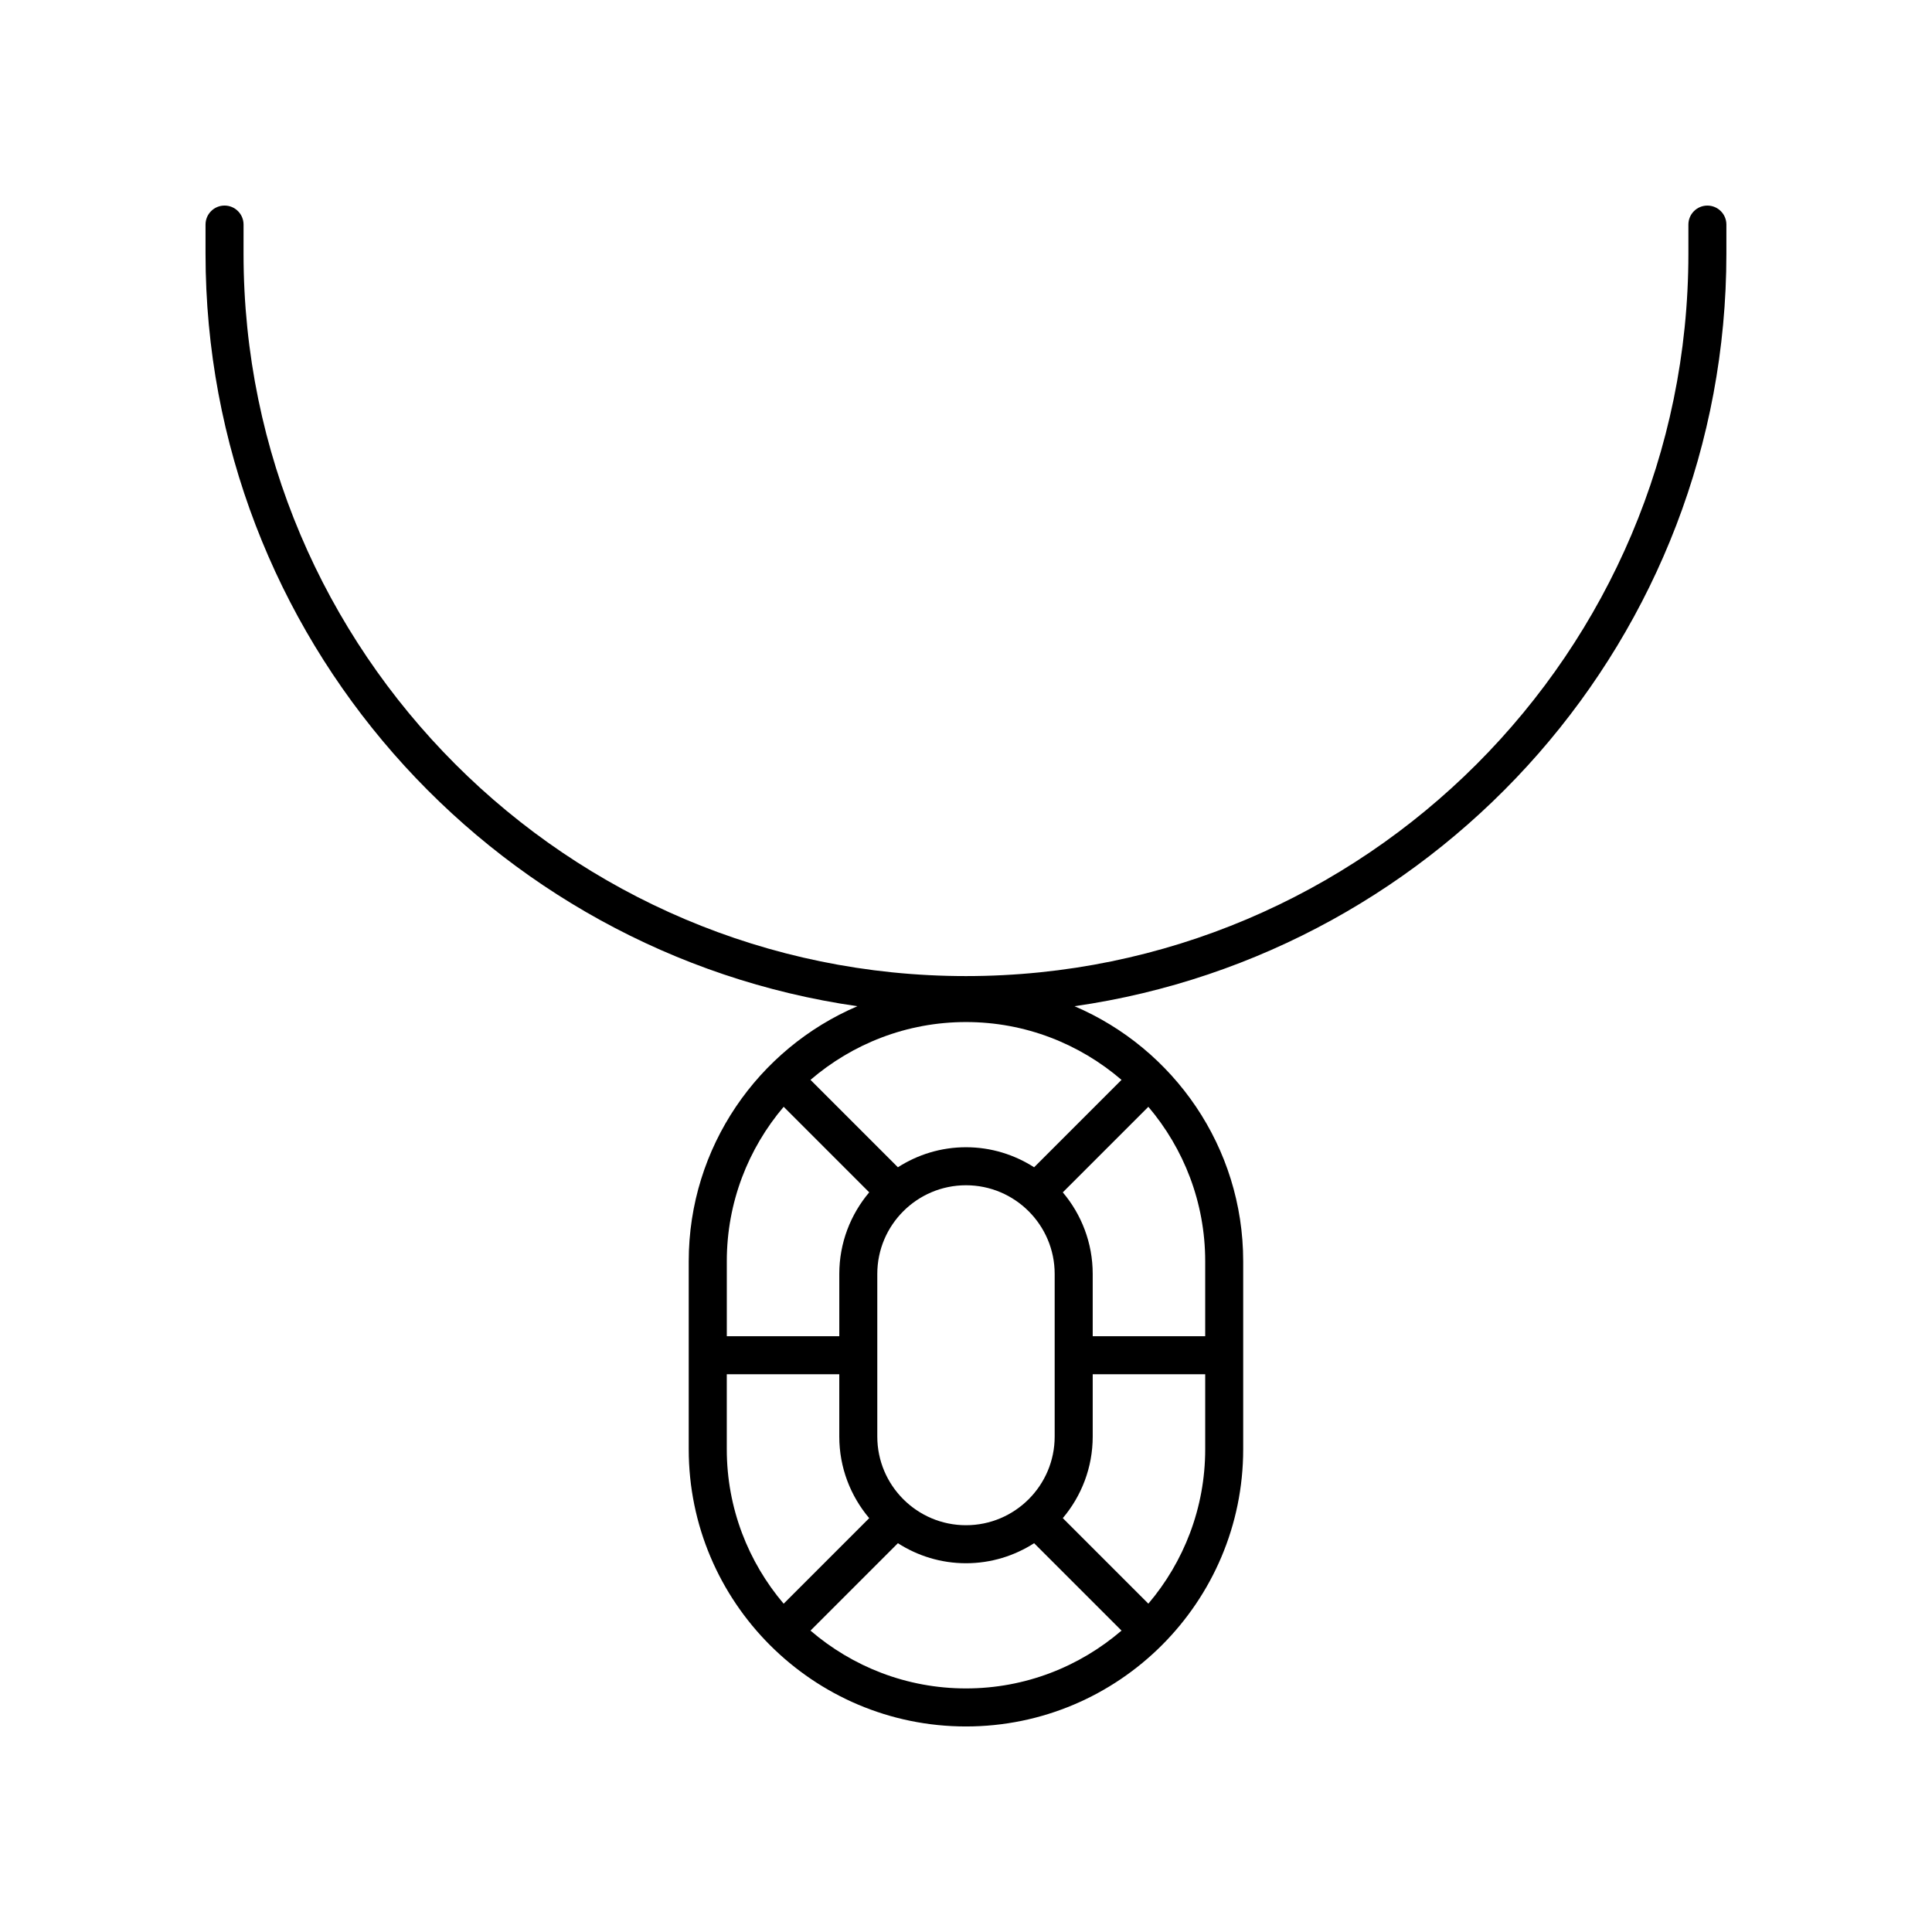
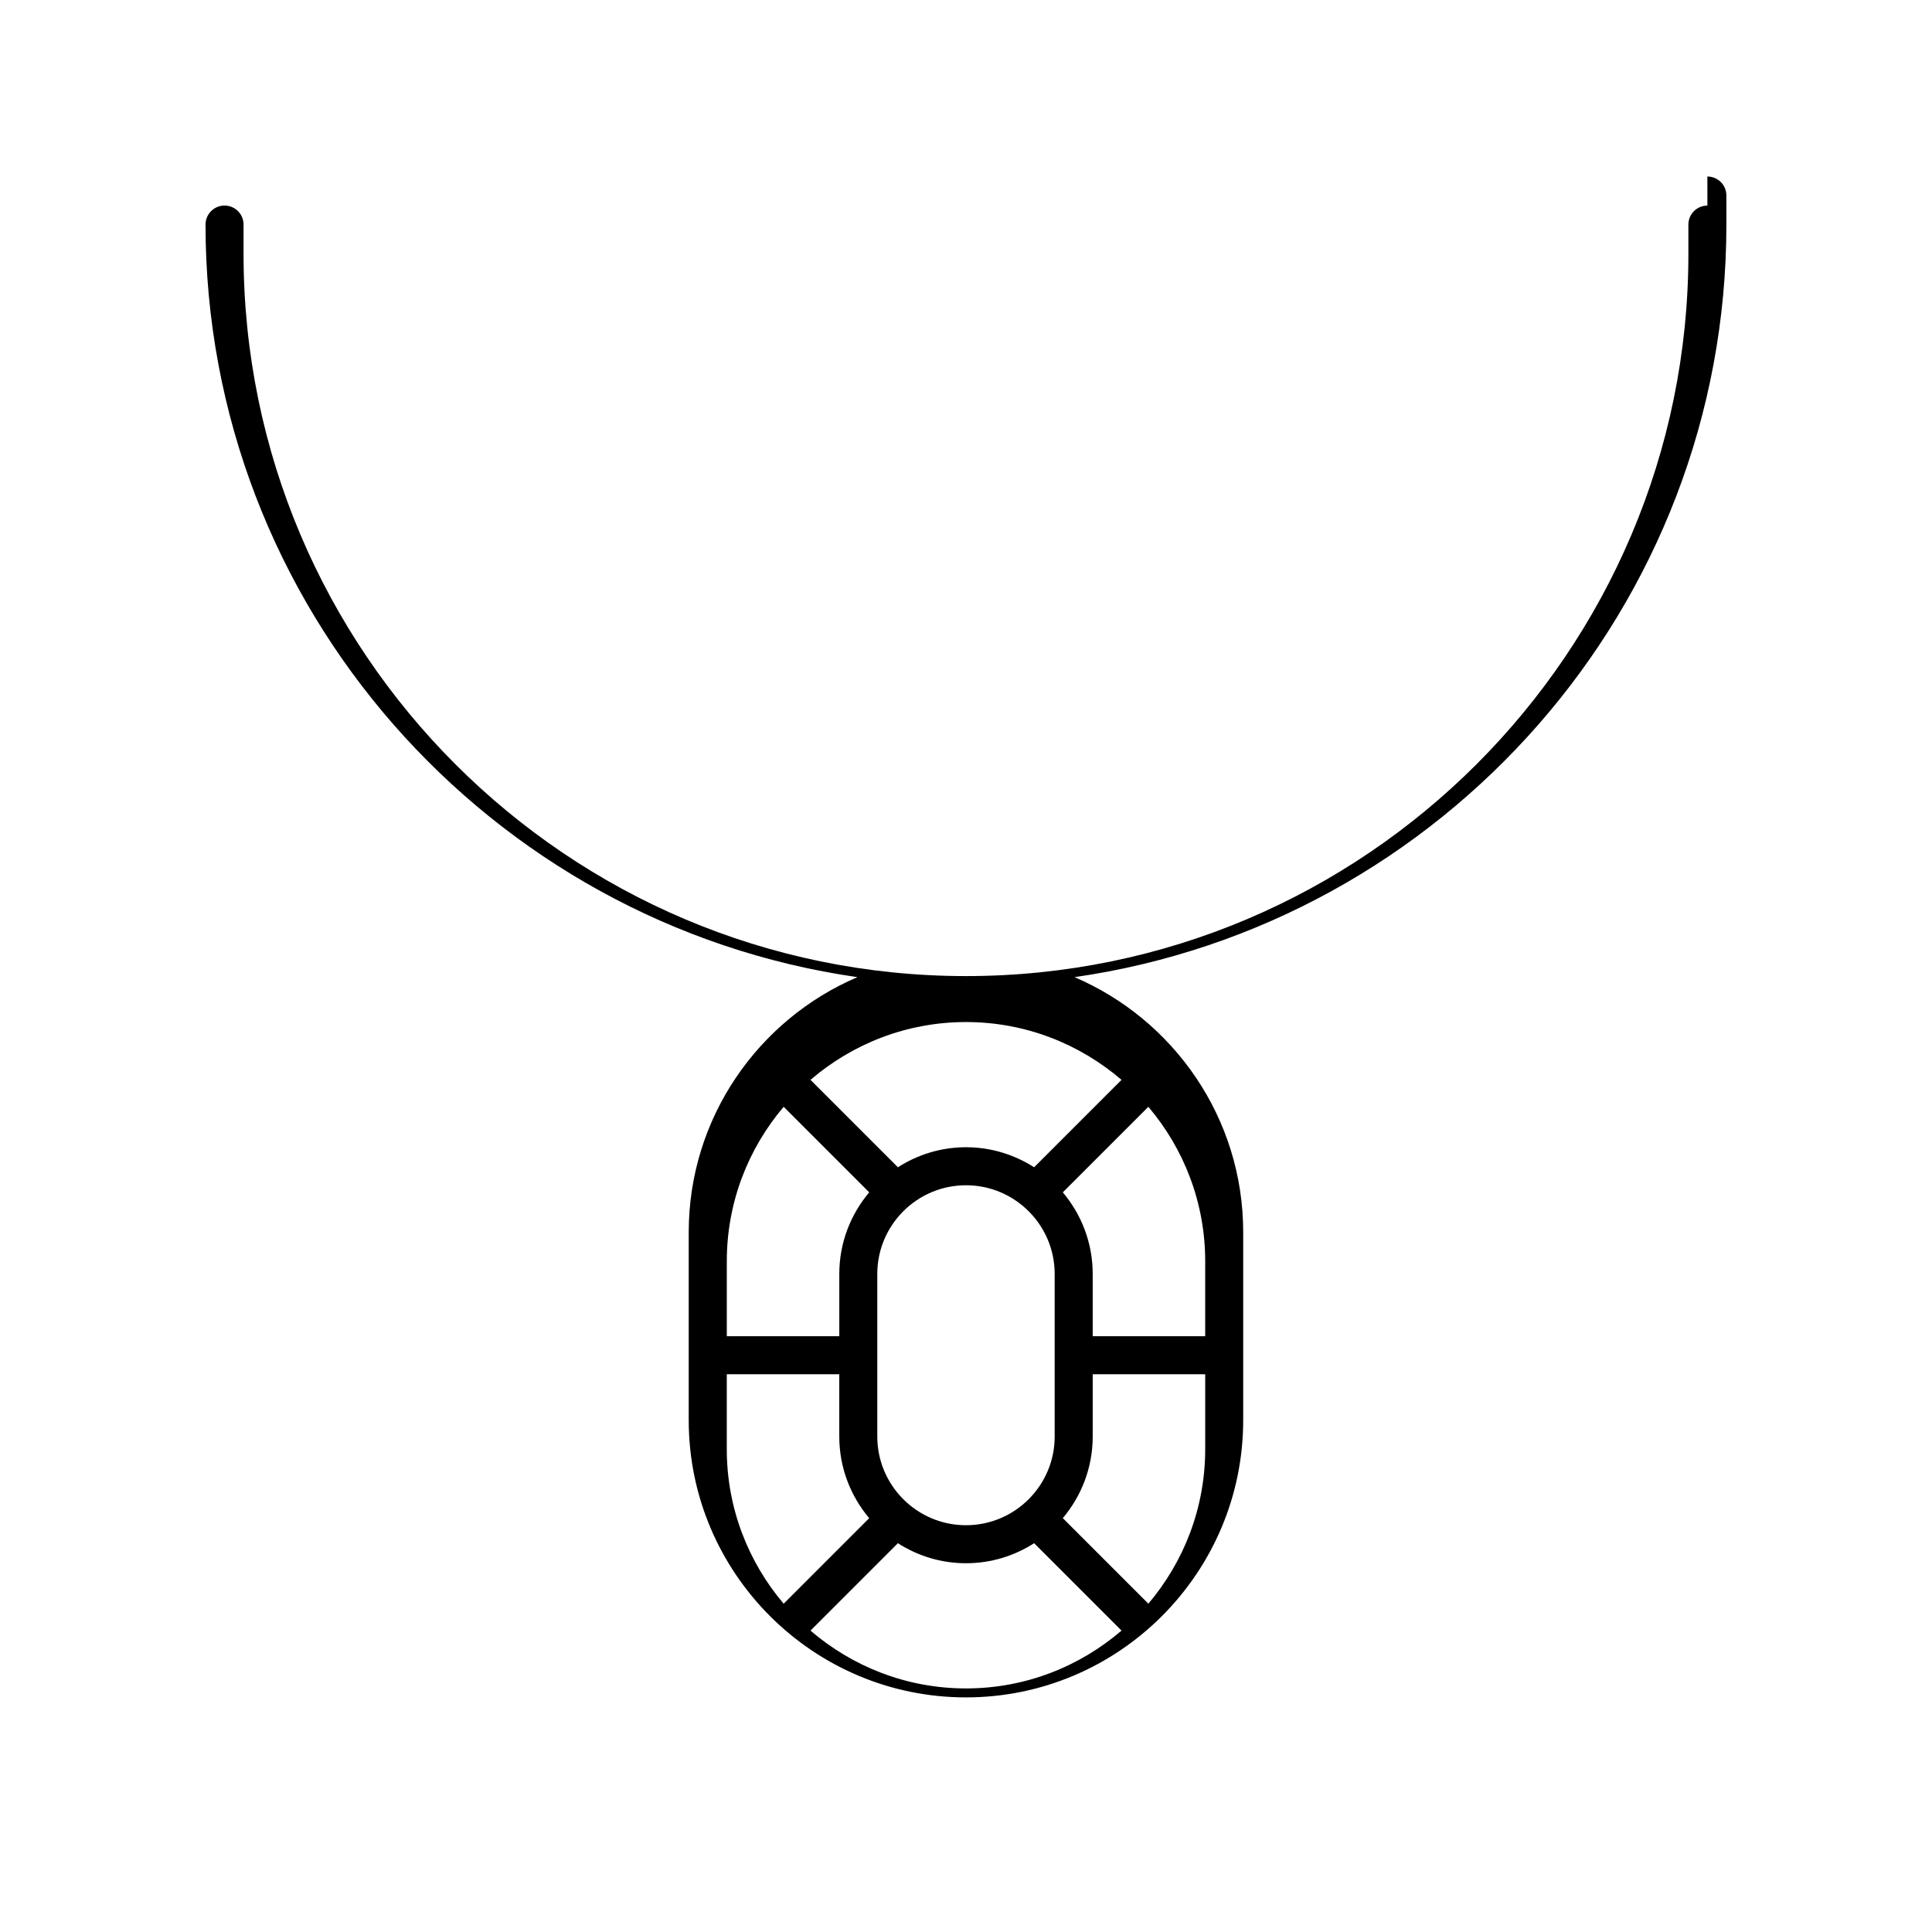
<svg xmlns="http://www.w3.org/2000/svg" fill="#000000" width="800px" height="800px" version="1.1" viewBox="144 144 512 512">
-   <path d="m596.48 198.48c-2.781 0-5.039 2.254-5.039 5.039v7.703c0 105.56-85.883 191.45-191.45 191.45-105.56 0-191.45-85.883-191.45-191.45l0.004-7.707c0-2.781-2.254-5.039-5.039-5.039-2.781 0-5.039 2.254-5.039 5.039v7.703c0 101.35 75.219 185.43 172.75 199.44-26.25 11.215-44.699 37.285-44.699 67.59v49.812c0.004 40.512 32.961 73.469 73.473 73.469s73.469-32.957 73.469-73.469v-49.812c0-30.305-18.449-56.371-44.699-67.59 97.535-14.008 172.75-98.086 172.75-199.44v-7.703c0-2.781-2.258-5.035-5.039-5.035zm-172.98 326.22c0 12.961-10.543 23.5-23.504 23.5-12.961 0-23.504-10.543-23.504-23.5v-43.094c0-12.961 10.543-23.5 23.504-23.5 12.961 0 23.504 10.543 23.504 23.5zm-5.449-71.359c-5.223-3.344-11.406-5.312-18.051-5.312s-12.828 1.965-18.047 5.309l-23.164-23.164c11.094-9.523 25.477-15.32 41.211-15.32s30.121 5.797 41.215 15.324zm-66.371-16.031 22.672 22.672c-4.938 5.848-7.93 13.391-7.93 21.625v16.508h-29.812v-19.871c-0.004-15.598 5.688-29.875 15.07-40.934zm-15.074 70.883h29.812v16.508c0 8.234 2.992 15.777 7.93 21.625l-22.672 22.672c-9.379-11.055-15.07-25.336-15.07-40.934zm22.184 67.938 23.164-23.164c5.219 3.344 11.402 5.309 18.047 5.309s12.832-1.965 18.051-5.309l23.164 23.16c-11.098 9.527-25.48 15.324-41.215 15.324s-30.117-5.797-41.211-15.32zm89.535-7.141-22.672-22.672c4.938-5.848 7.926-13.387 7.926-21.621v-16.508h29.812v19.867c0 15.602-5.688 29.879-15.066 40.934zm15.066-70.875h-29.812v-16.508c0-8.234-2.992-15.773-7.926-21.621l22.672-22.672c9.379 11.055 15.066 25.332 15.066 40.93z" />
+   <path d="m596.48 198.48c-2.781 0-5.039 2.254-5.039 5.039v7.703c0 105.56-85.883 191.45-191.45 191.45-105.56 0-191.45-85.883-191.45-191.45l0.004-7.707c0-2.781-2.254-5.039-5.039-5.039-2.781 0-5.039 2.254-5.039 5.039c0 101.35 75.219 185.43 172.75 199.44-26.25 11.215-44.699 37.285-44.699 67.59v49.812c0.004 40.512 32.961 73.469 73.473 73.469s73.469-32.957 73.469-73.469v-49.812c0-30.305-18.449-56.371-44.699-67.59 97.535-14.008 172.75-98.086 172.75-199.44v-7.703c0-2.781-2.258-5.035-5.039-5.035zm-172.98 326.22c0 12.961-10.543 23.5-23.504 23.5-12.961 0-23.504-10.543-23.504-23.5v-43.094c0-12.961 10.543-23.5 23.504-23.5 12.961 0 23.504 10.543 23.504 23.5zm-5.449-71.359c-5.223-3.344-11.406-5.312-18.051-5.312s-12.828 1.965-18.047 5.309l-23.164-23.164c11.094-9.523 25.477-15.32 41.211-15.32s30.121 5.797 41.215 15.324zm-66.371-16.031 22.672 22.672c-4.938 5.848-7.93 13.391-7.93 21.625v16.508h-29.812v-19.871c-0.004-15.598 5.688-29.875 15.07-40.934zm-15.074 70.883h29.812v16.508c0 8.234 2.992 15.777 7.93 21.625l-22.672 22.672c-9.379-11.055-15.07-25.336-15.07-40.934zm22.184 67.938 23.164-23.164c5.219 3.344 11.402 5.309 18.047 5.309s12.832-1.965 18.051-5.309l23.164 23.16c-11.098 9.527-25.48 15.324-41.215 15.324s-30.117-5.797-41.211-15.32zm89.535-7.141-22.672-22.672c4.938-5.848 7.926-13.387 7.926-21.621v-16.508h29.812v19.867c0 15.602-5.688 29.879-15.066 40.934zm15.066-70.875h-29.812v-16.508c0-8.234-2.992-15.773-7.926-21.621l22.672-22.672c9.379 11.055 15.066 25.332 15.066 40.93z" />
</svg>